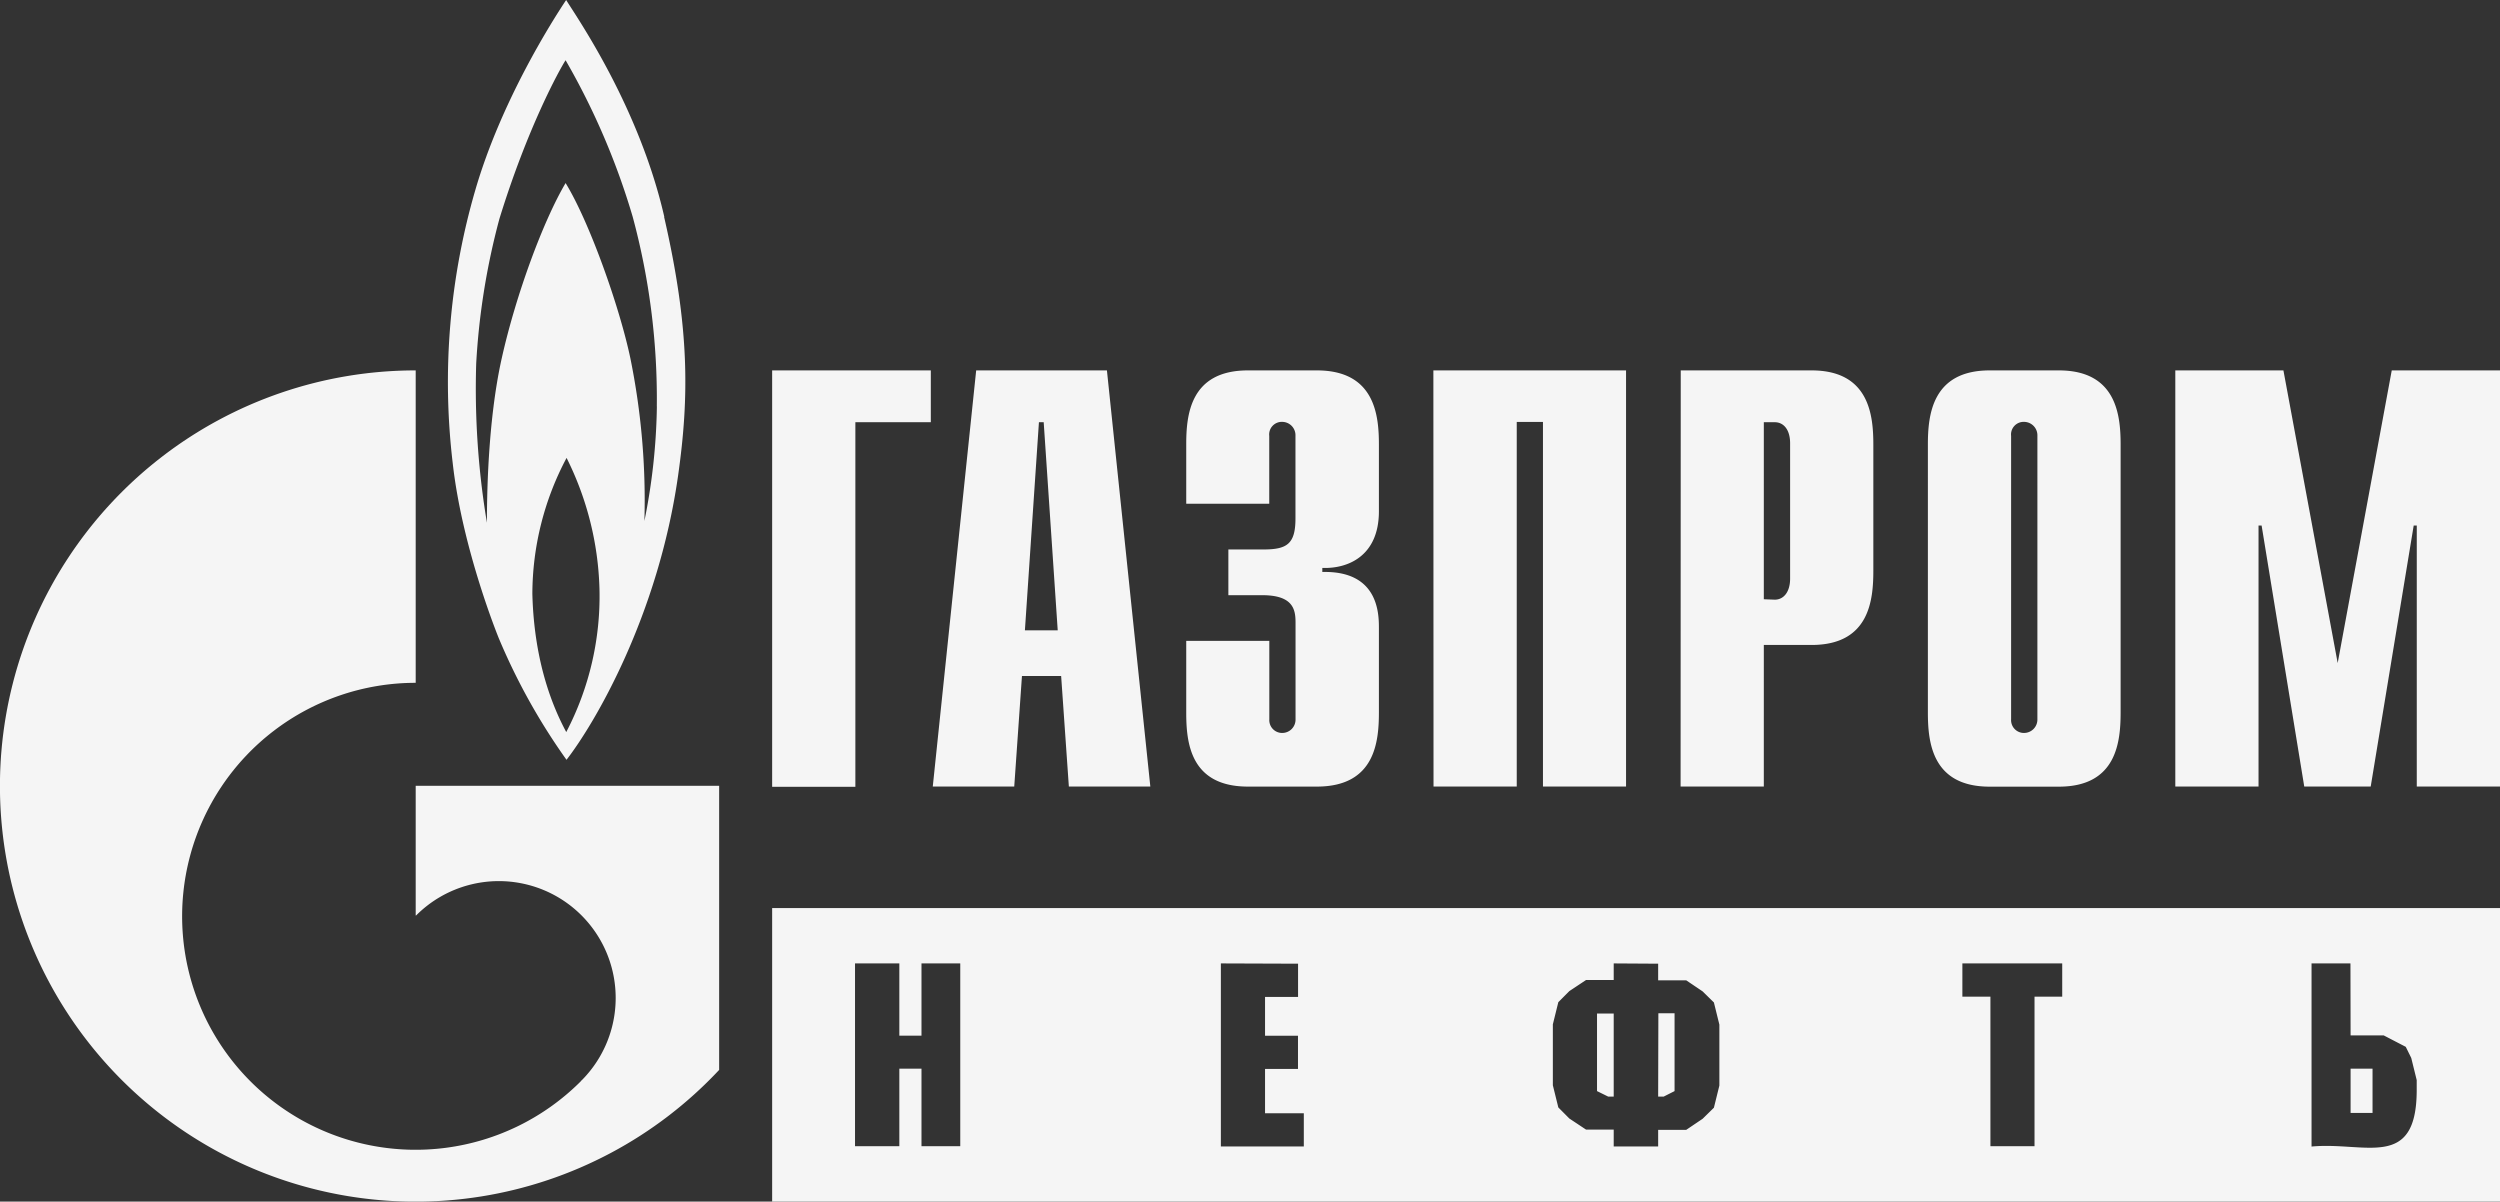
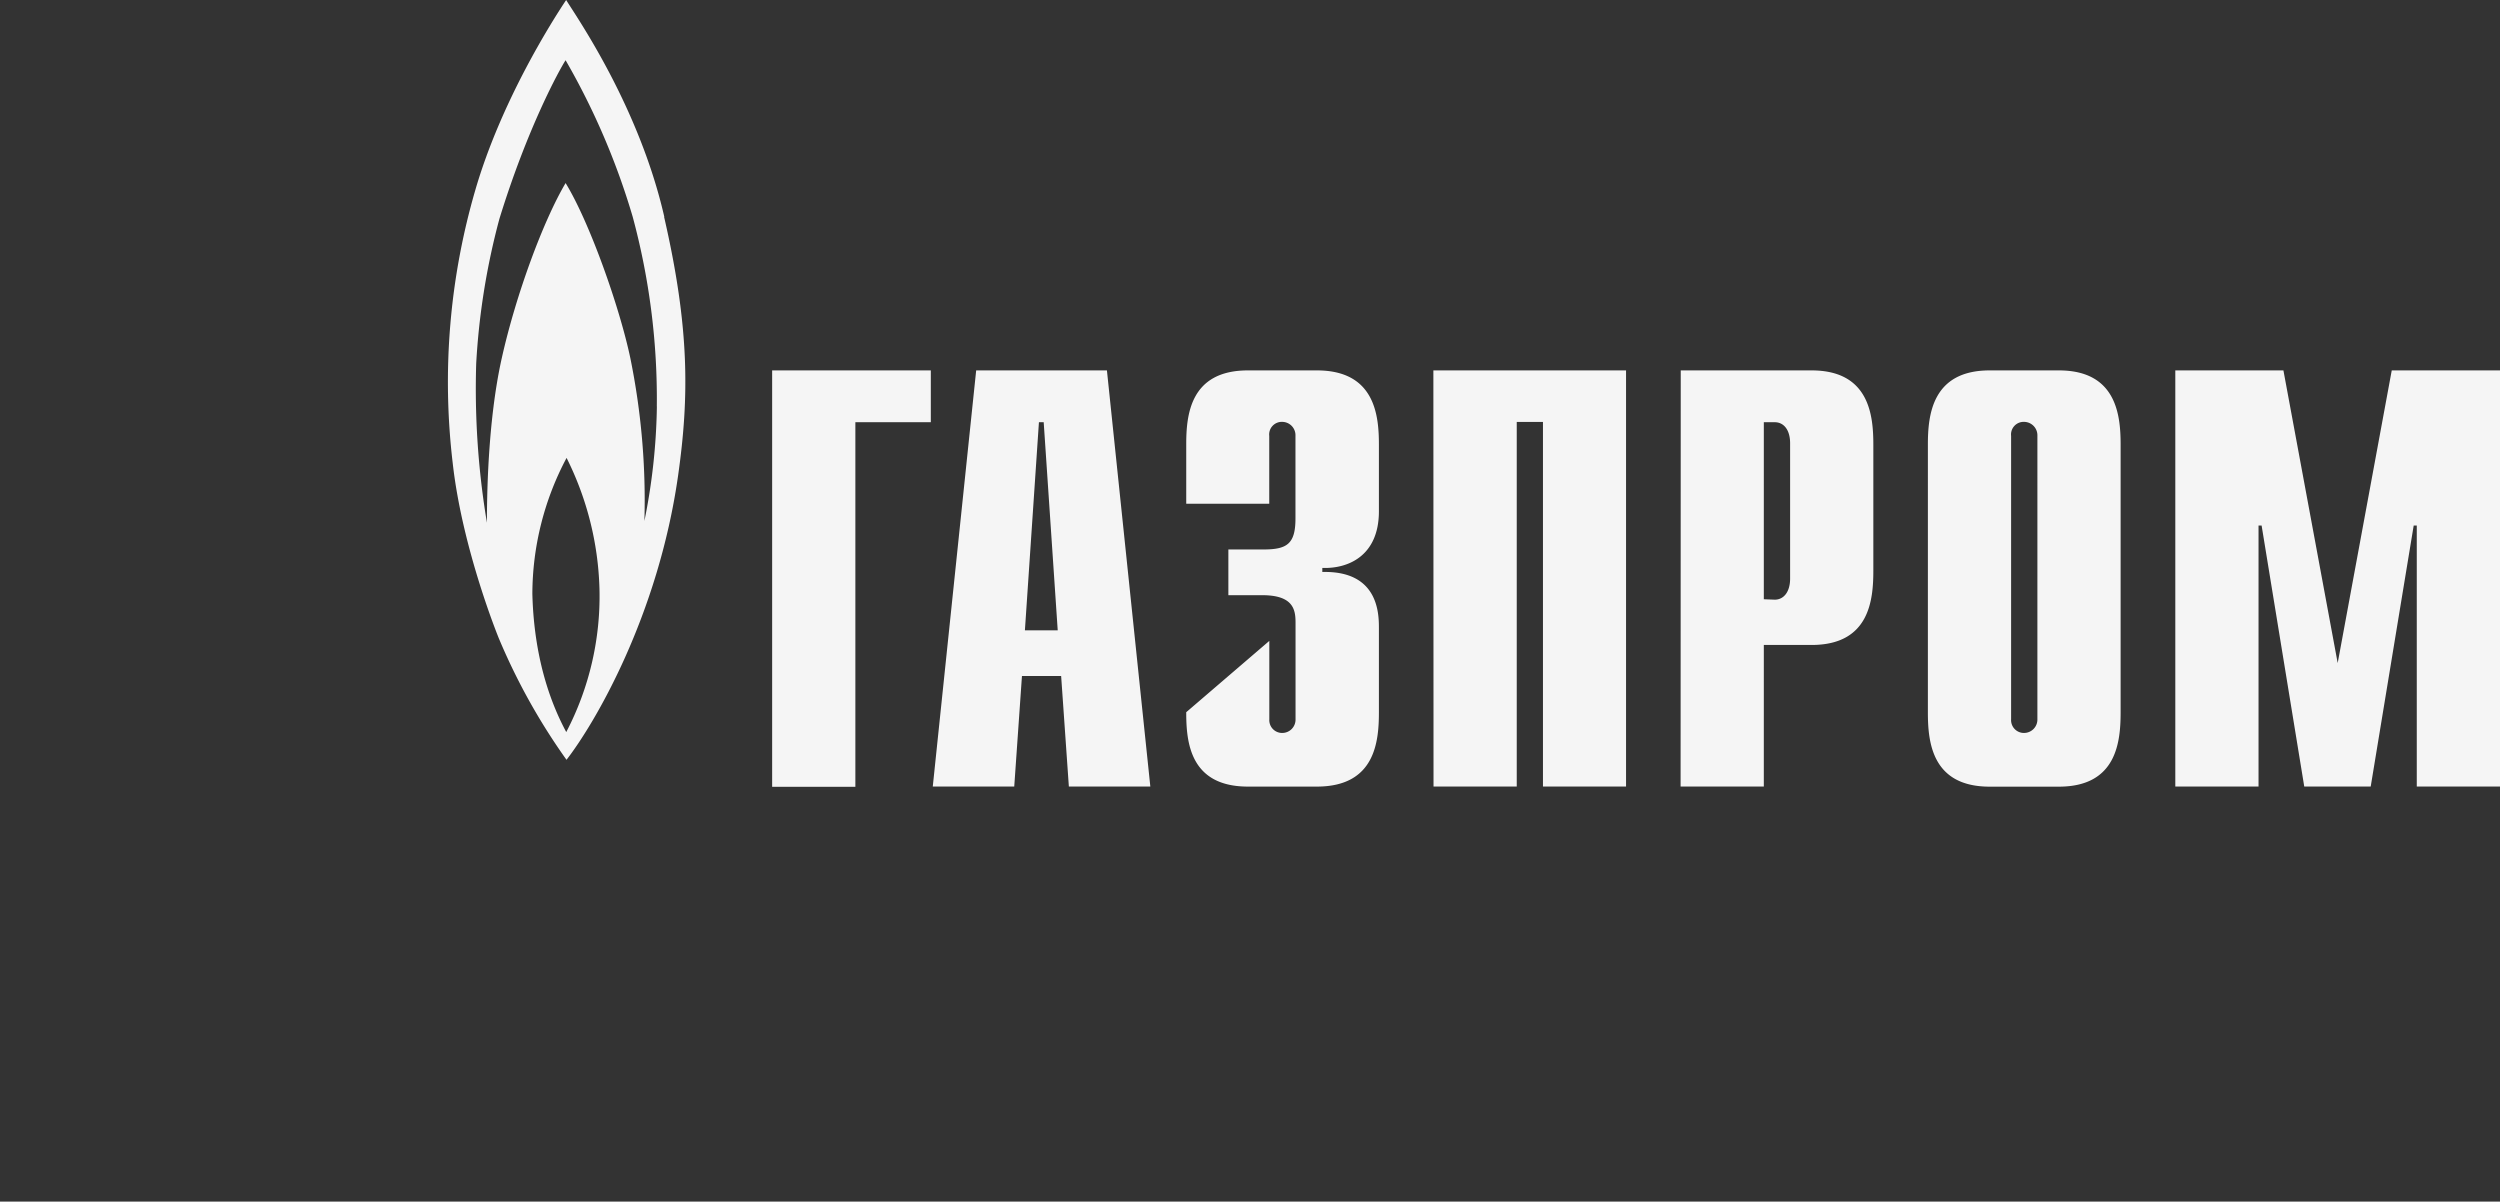
<svg xmlns="http://www.w3.org/2000/svg" id="Слой_1" data-name="Слой 1" viewBox="0 0 356.57 171.38">
  <rect x="0" y="0" width="356.57" height="171.38" fill="#333333" stroke="none" />
  <defs>
    <style>.cls-1{fill:#f5f5f5;}</style>
  </defs>
-   <path class="cls-1" d="M141,119.52h22.63v7.39H152.87v52H141Zm36.05,37.07,2-29.68h.68l2,29.68Zm-13.14,22.28h11.62l1.1-15.76h5.59l1.1,15.76h11.62l-6.19-59.35H170.1Zm48-20.77v11.18a1.83,1.83,0,0,0,1.85,1.95,1.9,1.9,0,0,0,1.89-1.95V155.47c0-1.85-.34-3.89-4.76-3.89h-4.82v-6.52h5c3.36,0,4.57-.78,4.57-4.43V128.86a1.91,1.91,0,0,0-1.89-2,1.8,1.8,0,0,0-1.85,2v9.68H200.06v-8.42c0-4.13.48-10.6,8.8-10.6h9.83c8.32,0,8.85,6.47,8.85,10.6v9.49c0,6.47-4.52,8.22-8.07,8.08v.58c8-.2,8.07,5.93,8.07,8v12c0,4.19-.53,10.61-8.85,10.61h-9.83c-8.32,0-8.8-6.42-8.8-10.61V158.1Zm23.4-38.58h27.48v59.35H250.94v-52H247.2v52H235.33Zm47.13,32.64V126.91H284c1.27,0,2.19,1.07,2.19,3v19.31c0,1.9-.92,3-2.19,3Zm-11.87,26.71h11.87V158.68h6.81c8.27,0,8.81-6.42,8.81-10.61V130.12c0-4.13-.54-10.6-8.81-10.6H270.59Zm50.89-9.59a1.91,1.91,0,0,1-1.9,1.95,1.83,1.83,0,0,1-1.85-1.95V128.86a1.8,1.8,0,0,1,1.85-2,1.92,1.92,0,0,1,1.9,2Zm-15.62-1c0,4.19.54,10.61,8.81,10.61h9.87c8.27,0,8.81-6.42,8.81-10.61V130.12c0-4.13-.54-10.6-8.81-10.6h-9.87c-8.27,0-8.81,6.47-8.81,10.6ZM372,119.52h15.47v59.35H375.57V141.65h-.44L369,178.87h-9.48l-6.08-37.22H353v37.22H341.13V119.52h15.42l7.74,41.74ZM125.62,97.63c-3.63-15.91-12.74-28.85-14-30.94-2,3-9.25,14.4-12.94,27.05a97.92,97.92,0,0,0-3.24,39c1.38,12.36,6.6,25.05,6.6,25.05a89.2,89.2,0,0,0,9.63,17.27c4-5.15,13.08-20.53,15.92-40.57,1.58-11.19,1.65-21-2-36.87Zm-14,73.45c-1.79-3.35-4.56-9.73-4.82-19.65A41.46,41.46,0,0,1,111.68,132a44.34,44.34,0,0,1,4.69,18.63,41.86,41.86,0,0,1-4.74,20.48Zm12.94-46.45A87.71,87.71,0,0,1,122.78,141a101.53,101.53,0,0,0-2-23.2c-1.52-7.25-5.81-19.41-9.24-25-3.17,5.36-7.07,15.86-9.11,25s-2.11,20.14-2.11,23.45a116.08,116.08,0,0,1-1.53-22.72,100.83,100.83,0,0,1,3.31-20.63c4-13,8.58-21.3,9.44-22.62a102.73,102.73,0,0,1,9.57,22.33,99.59,99.59,0,0,1,3.44,27.1" transform="translate(-30.87 -66.69)" />
-   <path class="cls-1" d="M117.79,178.77H90.16V197.3s0-.05.07-.05a16.66,16.66,0,1,1,23.58,23.55s-.06,0-.09.1-.07,0-.09.09a33.3,33.3,0,1,1-23.47-56.91V119.52a59.28,59.28,0,1,0,43.28,99.77V178.77Zm269.65,17.44H141v41.86H387.44Zm-21.31,29.22h3.13v-6.32h-3.13Zm0-11.06h4.73L374,216l.78,1.58.78,3.16v1.58c-.08,11.32-7.36,7.18-15,7.9V204.1h5.55ZM325,204.1v4.74h-3.95v21.33h-6.29V208.84h-4V204.1Zm-57.63,19h.78l1.56-.79V211.21H267.4Zm-6.34-11.85h-2.38v11.06l1.6.79h.78Zm6.34-7.11v2.37h4l2.34,1.58,1.61,1.58.78,3.16v8.69l-.78,3.16-1.61,1.58-2.34,1.58h-4v2.37h-6.34V227.8h-3.95l-2.38-1.58-1.57-1.58-.78-3.16v-8.69l.78-3.16,1.57-1.58,2.38-1.58h3.95V204.1Zm-51.36,0v4.74H211.3v5.53H216v4.74H211.3v6.32h5.53v4.74H205V204.1Zm-56.87,10.27h3.16V204.1h5.53v26.07h-5.53V219.11h-3.16v11.06h-6.32V204.1h6.32Z" transform="translate(-30.87 -66.69)" />
+   <path class="cls-1" d="M141,119.52h22.63v7.39H152.87v52H141Zm36.05,37.07,2-29.68h.68l2,29.68Zm-13.14,22.28h11.62l1.1-15.76h5.59l1.1,15.76h11.62l-6.19-59.35H170.1Zm48-20.77v11.18a1.83,1.83,0,0,0,1.85,1.95,1.9,1.9,0,0,0,1.89-1.95V155.47c0-1.85-.34-3.89-4.76-3.89h-4.82v-6.52h5c3.36,0,4.57-.78,4.57-4.43V128.86a1.91,1.91,0,0,0-1.89-2,1.8,1.8,0,0,0-1.85,2v9.68H200.06v-8.42c0-4.13.48-10.6,8.8-10.6h9.83c8.32,0,8.85,6.47,8.85,10.6v9.49c0,6.47-4.52,8.22-8.07,8.08v.58c8-.2,8.07,5.93,8.07,8v12c0,4.19-.53,10.61-8.85,10.61h-9.83c-8.32,0-8.8-6.42-8.8-10.61Zm23.4-38.58h27.48v59.35H250.94v-52H247.2v52H235.33Zm47.13,32.64V126.91H284c1.27,0,2.19,1.07,2.19,3v19.31c0,1.9-.92,3-2.19,3Zm-11.87,26.71h11.87V158.68h6.81c8.27,0,8.81-6.42,8.81-10.61V130.12c0-4.13-.54-10.6-8.81-10.6H270.59Zm50.89-9.59a1.91,1.91,0,0,1-1.9,1.95,1.83,1.83,0,0,1-1.85-1.95V128.86a1.8,1.8,0,0,1,1.85-2,1.92,1.92,0,0,1,1.9,2Zm-15.62-1c0,4.19.54,10.61,8.81,10.61h9.87c8.27,0,8.81-6.42,8.81-10.61V130.12c0-4.13-.54-10.6-8.81-10.6h-9.87c-8.27,0-8.81,6.47-8.81,10.6ZM372,119.52h15.47v59.35H375.57V141.65h-.44L369,178.87h-9.48l-6.08-37.22H353v37.22H341.13V119.52h15.42l7.74,41.74ZM125.62,97.63c-3.63-15.91-12.74-28.85-14-30.94-2,3-9.25,14.4-12.94,27.05a97.92,97.92,0,0,0-3.24,39c1.38,12.36,6.6,25.05,6.6,25.05a89.2,89.2,0,0,0,9.63,17.27c4-5.15,13.08-20.53,15.92-40.57,1.58-11.19,1.65-21-2-36.87Zm-14,73.45c-1.79-3.35-4.56-9.73-4.82-19.65A41.46,41.46,0,0,1,111.68,132a44.34,44.34,0,0,1,4.69,18.63,41.86,41.86,0,0,1-4.74,20.48Zm12.94-46.45A87.71,87.71,0,0,1,122.78,141a101.53,101.53,0,0,0-2-23.2c-1.52-7.25-5.81-19.41-9.24-25-3.17,5.36-7.07,15.86-9.11,25s-2.11,20.14-2.11,23.45a116.08,116.08,0,0,1-1.53-22.72,100.83,100.83,0,0,1,3.31-20.63c4-13,8.58-21.3,9.44-22.62a102.73,102.73,0,0,1,9.57,22.33,99.59,99.59,0,0,1,3.44,27.1" transform="translate(-30.87 -66.69)" />
</svg>